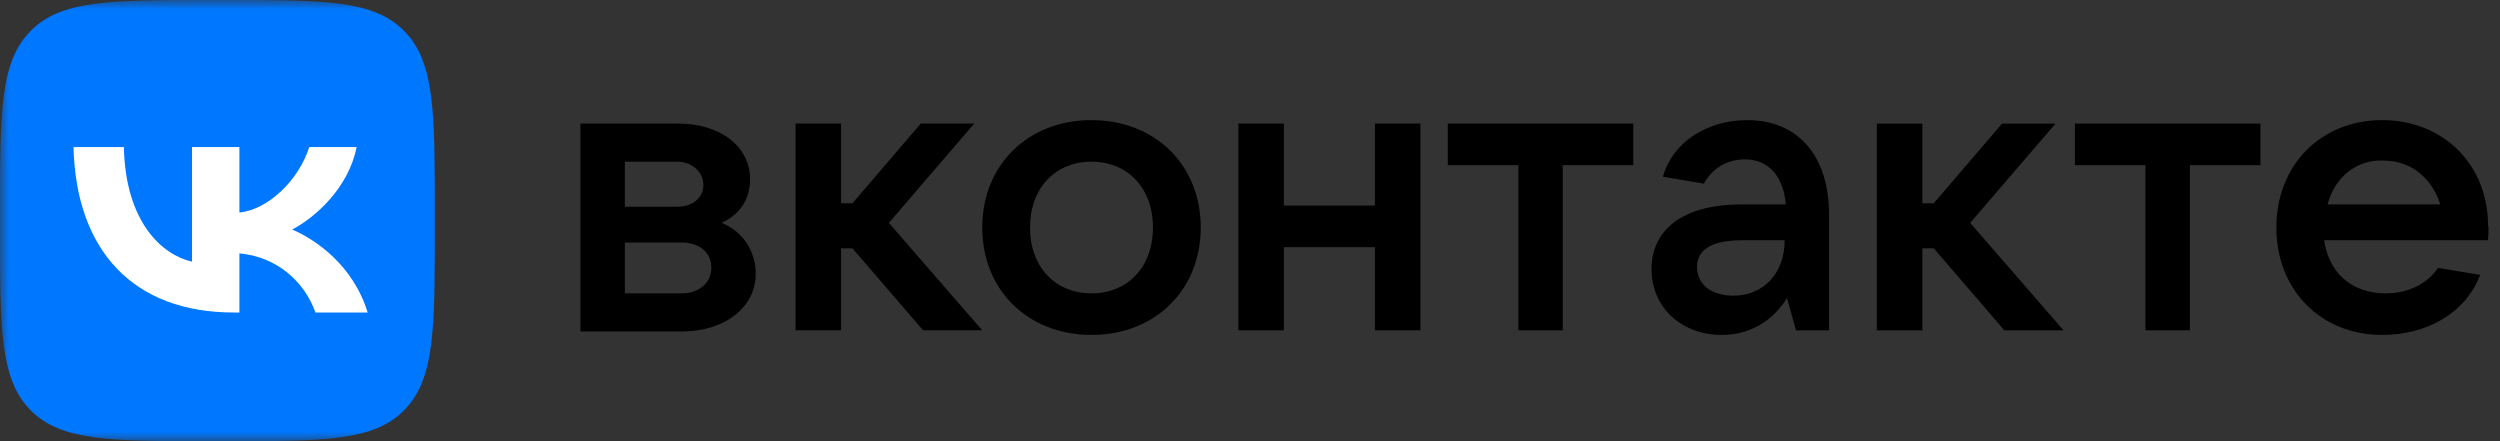
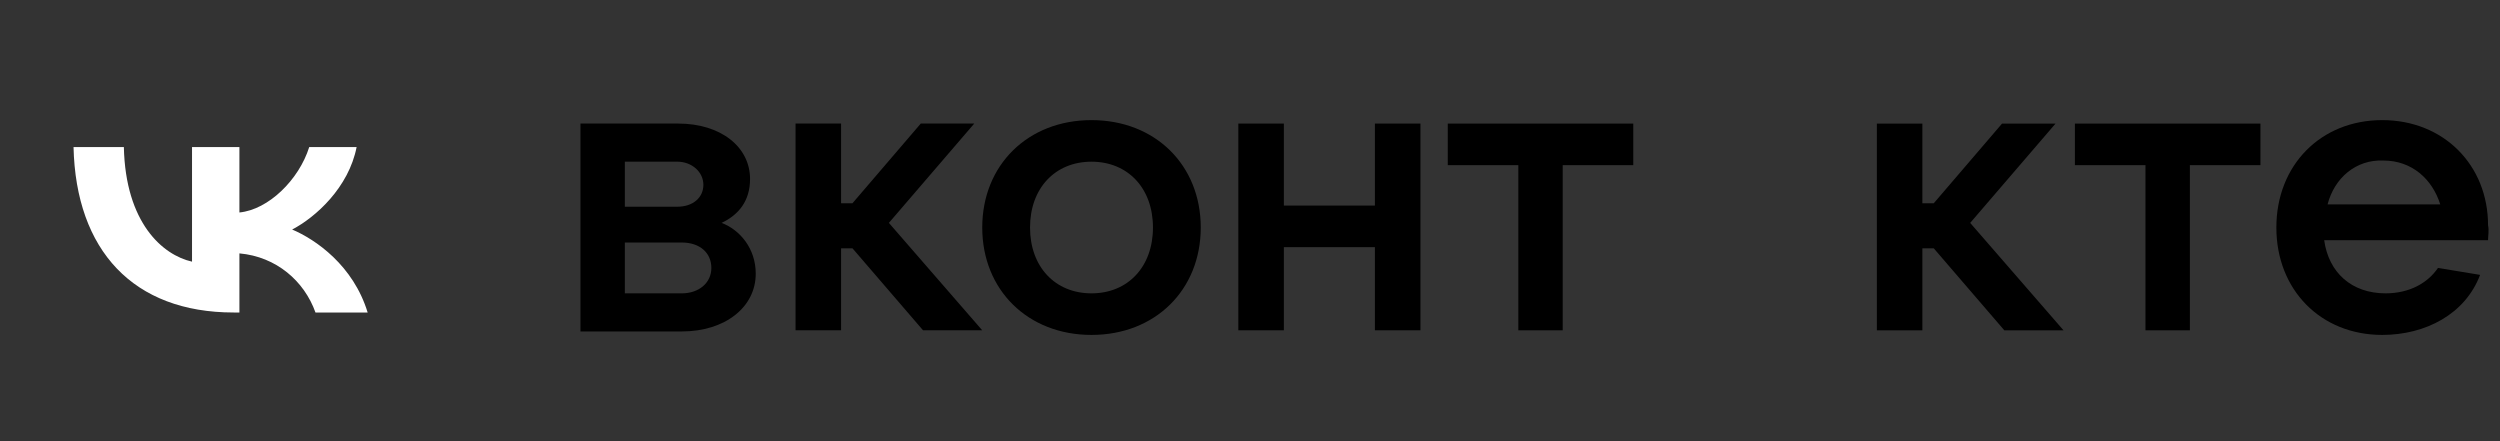
<svg xmlns="http://www.w3.org/2000/svg" width="136" height="24" viewBox="0 0 136 24" fill="none">
  <rect x="0" y="0" width="136" height="24" fill="#333333" stroke="none" />
  <g clip-path="url(#clip0_1255_2835)">
    <mask id="mask0_1255_2835" style="mask-type:luminance" maskUnits="userSpaceOnUse" x="0" y="0" width="136" height="24">
      <path d="M136 0H0V24H136V0Z" fill="white" />
    </mask>
    <g mask="url(#mask0_1255_2835)">
      <path d="M41.112 14.89C41.112 16.712 39.441 18.031 37.088 18.031H31.577V6.722H36.902C39.193 6.722 40.803 7.979 40.803 9.738C40.803 10.932 40.184 11.685 39.255 12.125C40.245 12.502 41.112 13.508 41.112 14.89ZM33.992 8.795V11.246H36.84C37.707 11.246 38.264 10.743 38.264 10.052C38.264 9.361 37.645 8.795 36.84 8.795H33.992ZM37.088 15.958C38.017 15.958 38.698 15.392 38.698 14.576C38.698 13.759 38.078 13.193 37.088 13.193H33.992V15.958H37.088Z" fill="black" />
      <path d="M50.213 17.968L46.374 13.508H45.755V17.968H43.278V6.722H45.755V11.057H46.374L50.089 6.722H52.999L48.355 12.125L53.433 17.968H50.213Z" fill="black" />
      <path d="M53.434 12.377C53.434 8.984 55.91 6.534 59.377 6.534C62.845 6.534 65.321 8.984 65.321 12.377C65.321 15.77 62.845 18.22 59.377 18.22C55.91 18.22 53.434 15.77 53.434 12.377ZM62.721 12.377C62.721 10.241 61.359 8.796 59.377 8.796C57.396 8.796 56.034 10.241 56.034 12.377C56.034 14.513 57.396 15.958 59.377 15.958C61.359 15.958 62.721 14.513 62.721 12.377Z" fill="black" />
      <path d="M74.795 6.722H77.272V17.968H74.795V13.445H69.842V17.968H67.365V6.722H69.842V11.183H74.795V6.722Z" fill="black" />
      <path d="M82.597 17.969V8.984H78.758V6.723H88.85V8.984H85.011V17.969H82.597Z" fill="black" />
-       <path d="M99.501 11.686V17.969H97.705L97.21 16.21C96.653 17.152 95.476 18.22 93.68 18.22C91.452 18.22 89.842 16.712 89.842 14.639C89.842 12.566 91.452 11.121 94.733 11.121H97.148C97.024 9.676 96.281 8.67 94.919 8.67C93.805 8.67 93.062 9.299 92.69 9.99L90.461 9.613C91.018 7.665 92.938 6.534 95.043 6.534C97.767 6.534 99.501 8.419 99.501 11.686ZM97.086 13.068H94.795C92.938 13.068 92.318 13.697 92.318 14.513C92.318 15.456 93.062 16.084 94.3 16.084C95.91 16.084 97.086 14.89 97.086 13.068Z" fill="black" />
      <path d="M109.035 17.969L105.196 13.508H104.577V17.969H102.101V6.723H104.577V11.058H105.196L108.911 6.723H111.821L107.178 12.126L112.255 17.969H109.035Z" fill="black" />
      <path d="M116.714 17.969V8.984H112.875V6.723H122.968V8.984H119.129V17.969H116.714Z" fill="black" />
      <path d="M135.35 13.068H126.435C126.682 14.827 127.921 15.958 129.778 15.958C131.078 15.958 132.069 15.393 132.626 14.576L134.917 14.953C134.112 17.089 131.945 18.22 129.592 18.22C126.249 18.22 123.834 15.77 123.834 12.377C123.834 8.984 126.249 6.534 129.592 6.534C132.936 6.534 135.35 8.984 135.35 12.252C135.412 12.566 135.35 12.817 135.35 13.068ZM126.62 11.121H132.75C132.317 9.738 131.202 8.733 129.654 8.733C128.168 8.67 126.992 9.676 126.62 11.121Z" fill="black" />
-       <path d="M0 11.52C0 6.089 0 3.374 1.663 1.687C3.325 0 6.001 0 11.353 0H12.299C17.651 0 20.327 0 21.99 1.687C23.652 3.374 23.652 6.089 23.652 11.52V12.48C23.652 17.911 23.652 20.626 21.99 22.313C20.327 24 17.651 24 12.299 24H11.353C6.001 24 3.325 24 1.663 22.313C0 20.626 0 17.911 0 12.48V11.52Z" fill="#0077FF" />
      <path d="M12.714 17C7.248 17 4.13 13.622 4 8H6.738C6.828 12.126 8.847 13.874 10.446 14.234V8H13.024V11.559C14.603 11.405 16.262 9.784 16.822 8H19.4C18.971 10.198 17.172 11.82 15.893 12.486C17.172 13.027 19.221 14.441 20 17H17.162C16.552 15.288 15.033 13.964 13.024 13.784V17H12.714Z" fill="white" />
    </g>
  </g>
  <defs>
    <clipPath id="clip0_1255_2835">
      <rect width="136" height="24" fill="white" />
    </clipPath>
  </defs>
</svg>